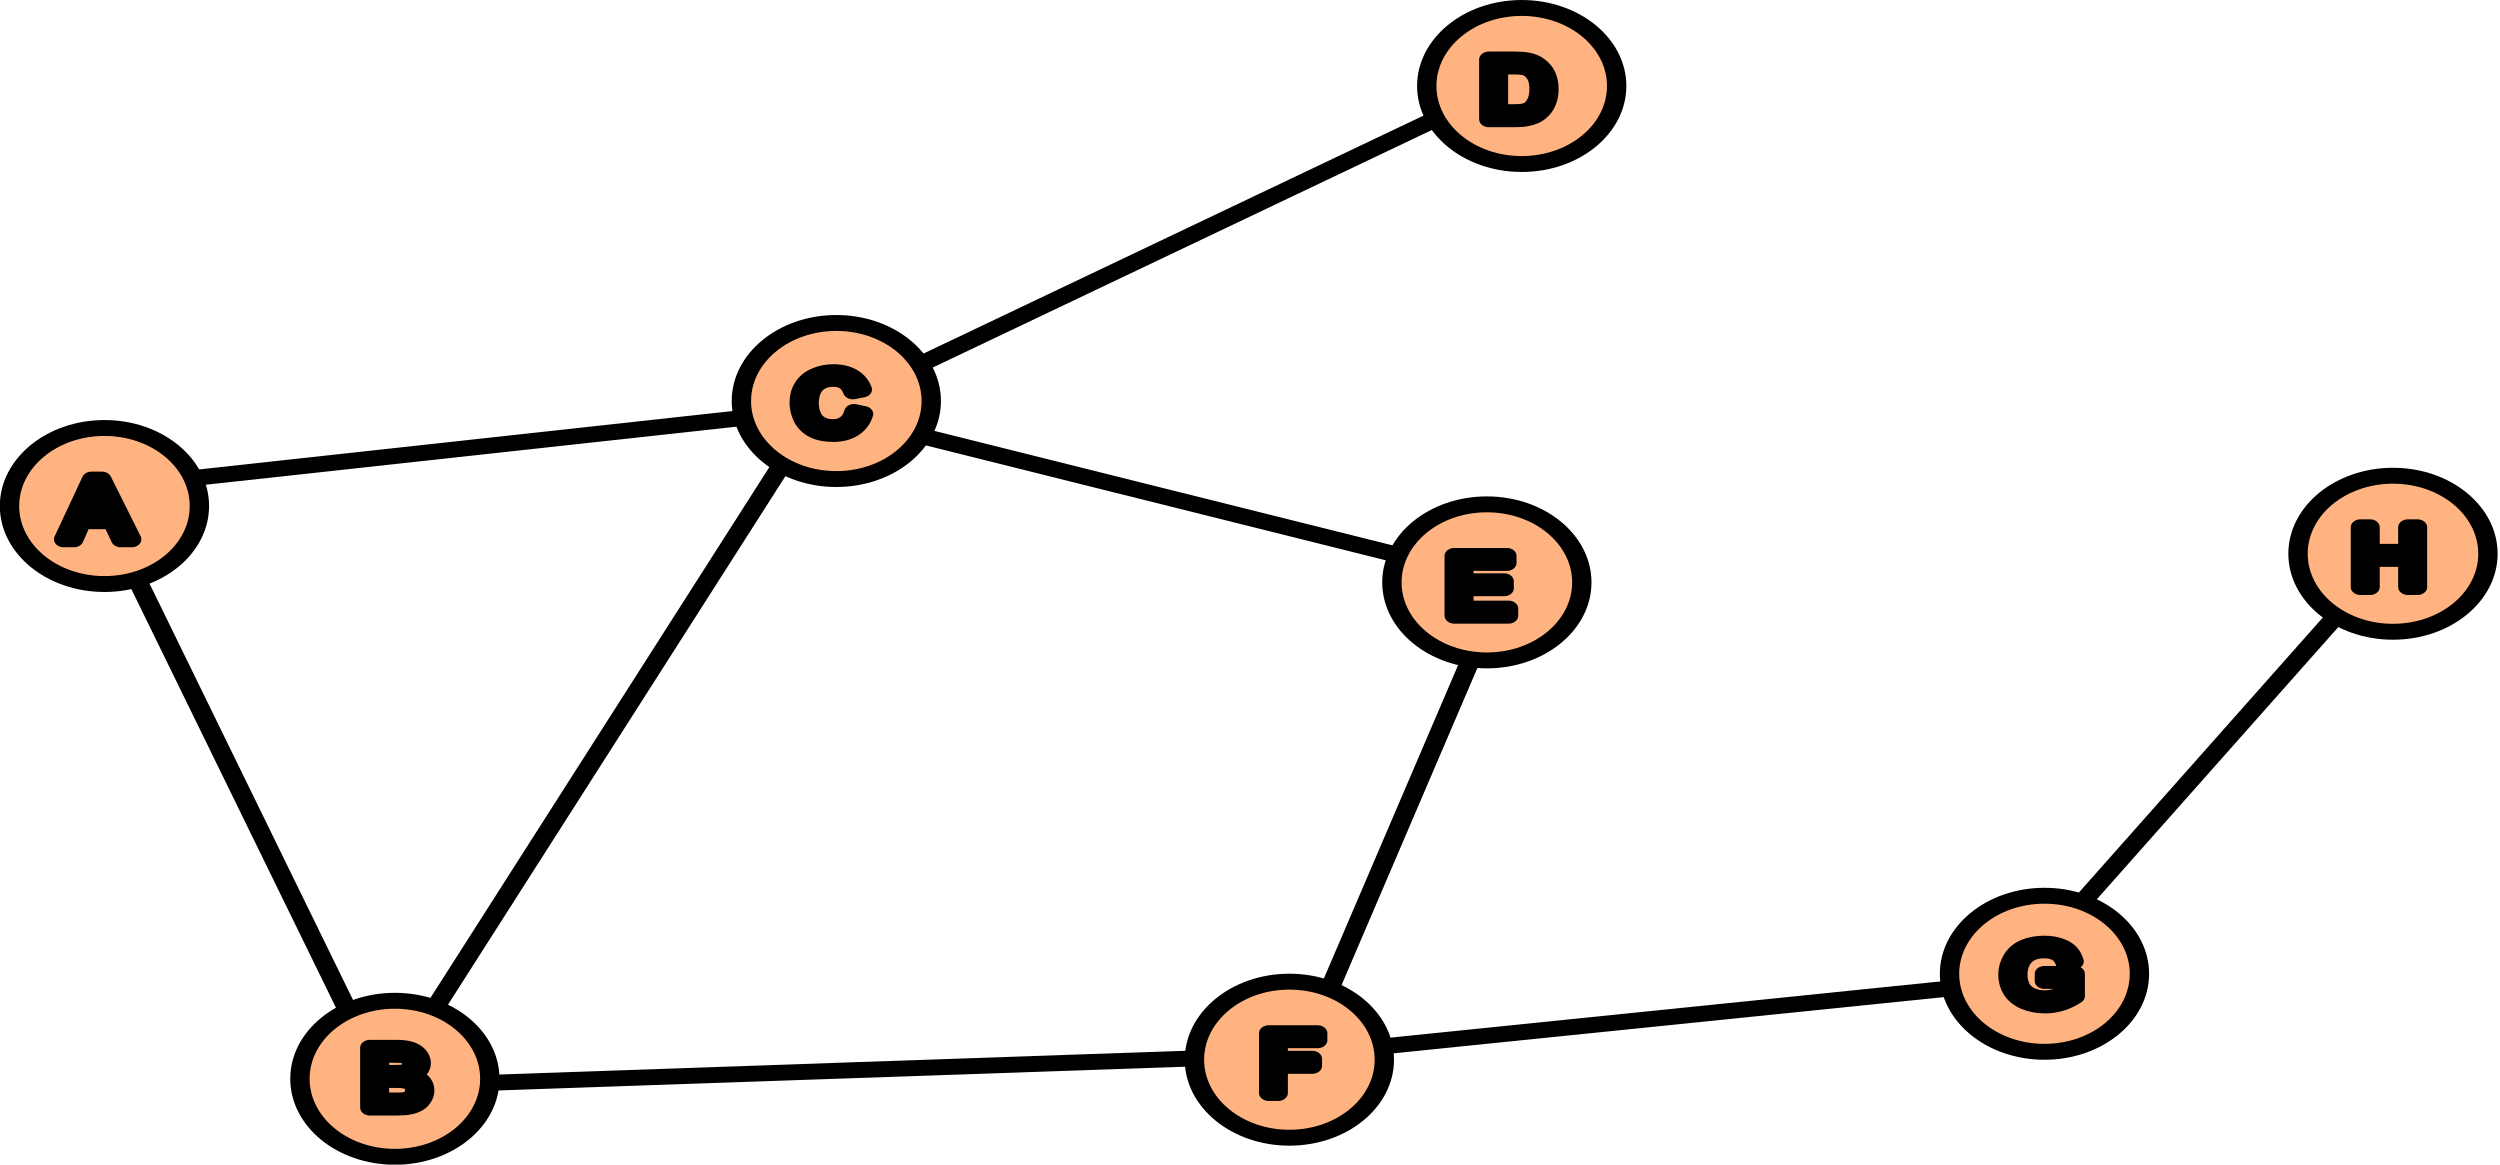
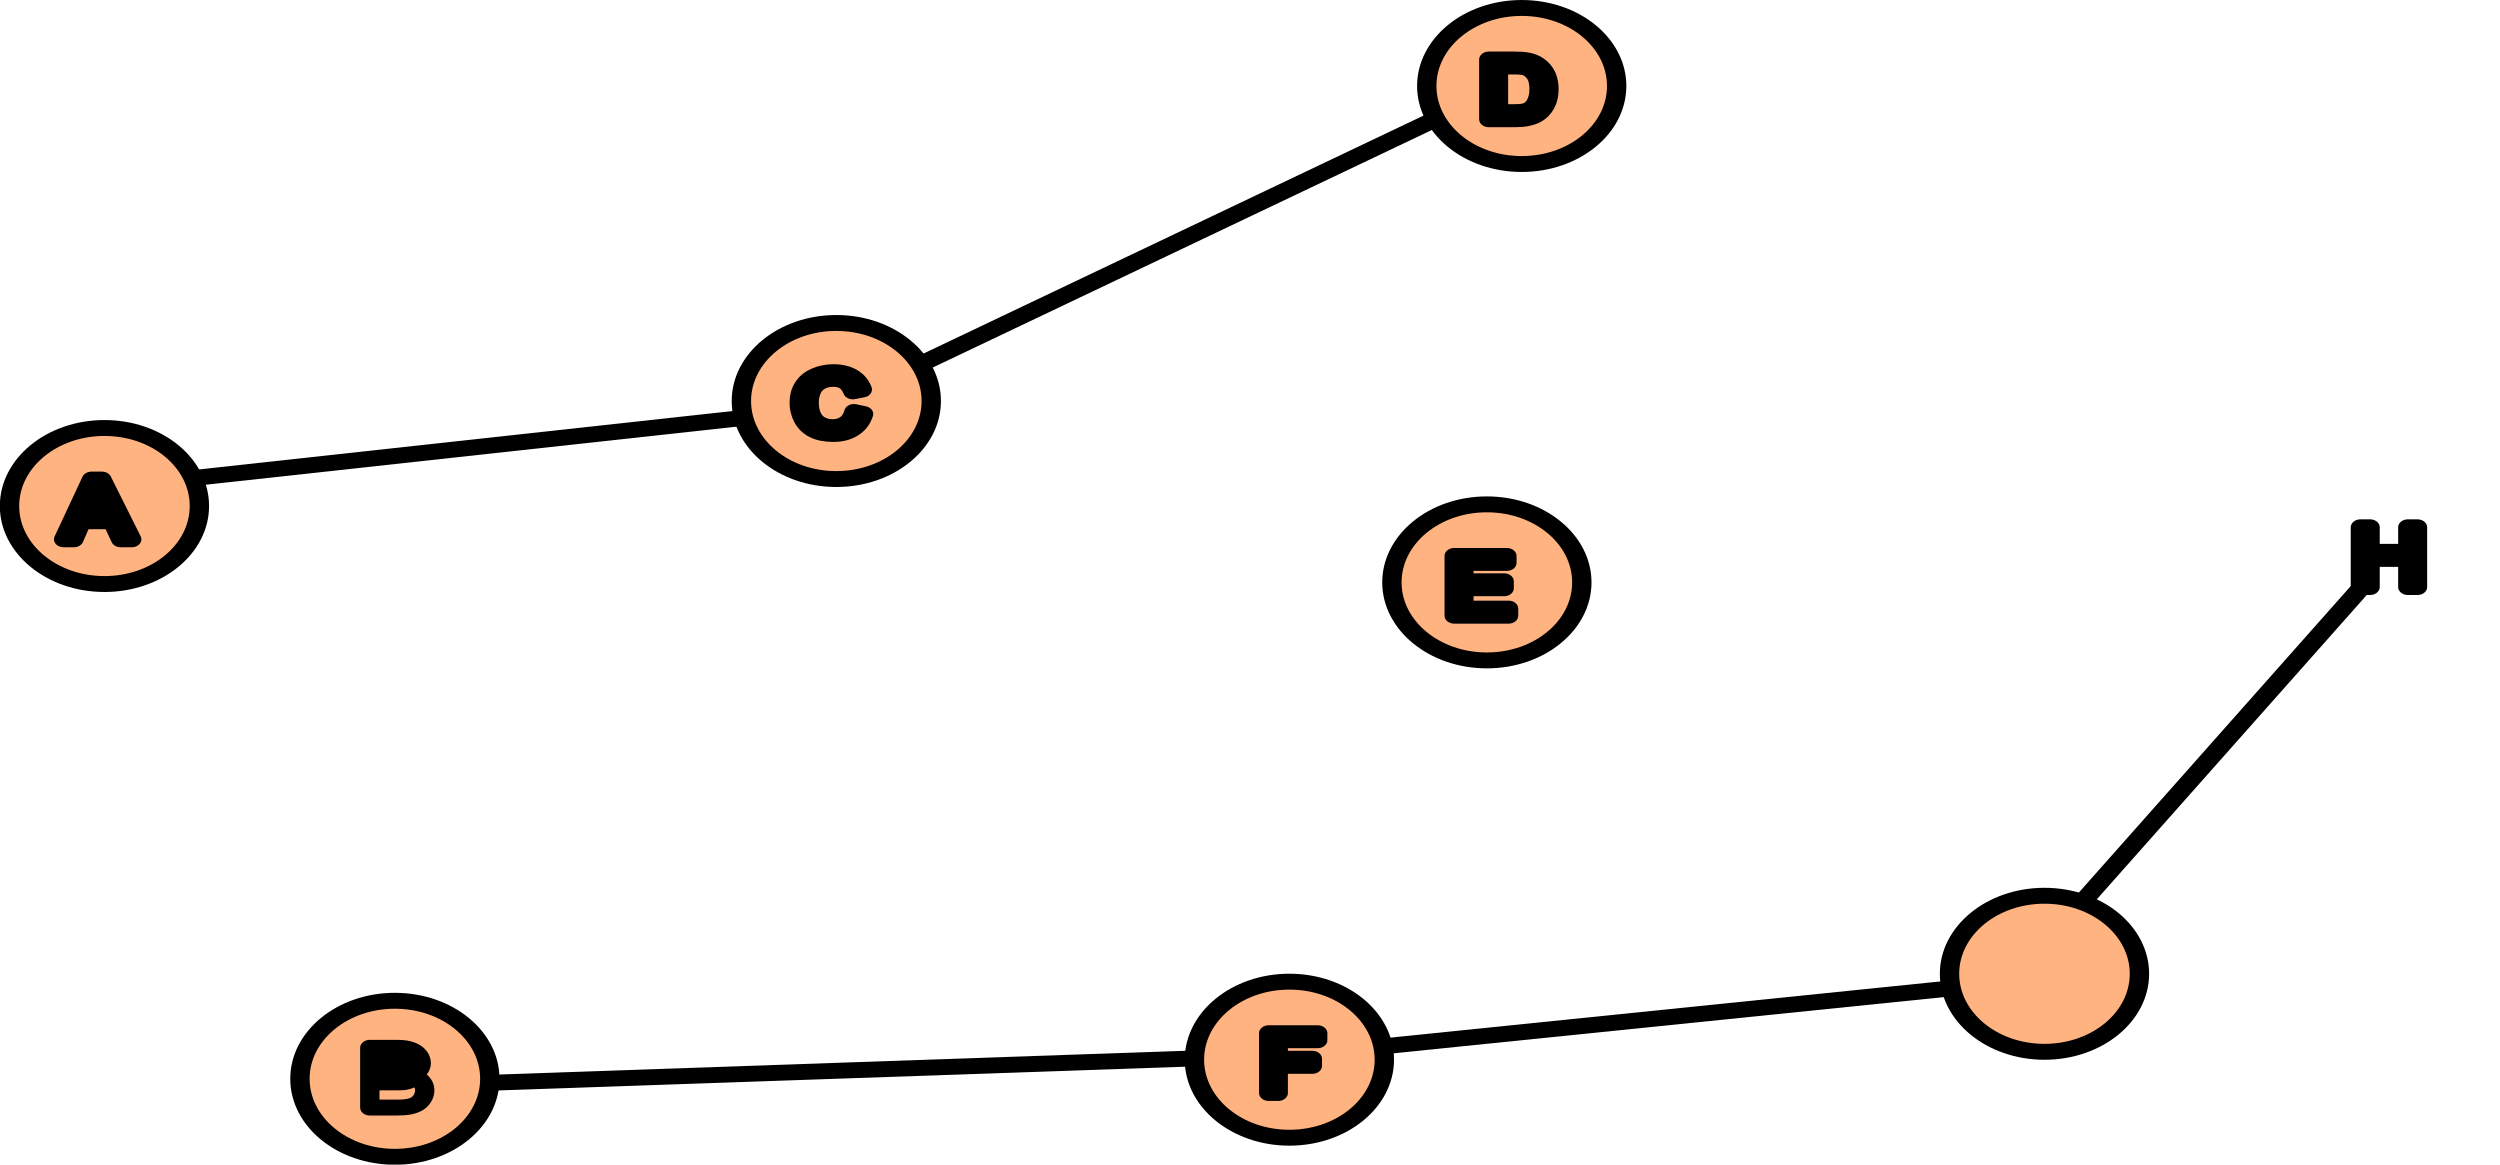
<svg xmlns="http://www.w3.org/2000/svg" xmlns:ns1="http://sodipodi.sourceforge.net/DTD/sodipodi-0.dtd" xmlns:ns2="http://www.inkscape.org/namespaces/inkscape" version="1.1" id="svg2" xml:space="preserve" width="303.851" height="141.55" viewBox="0 0 303.851 141.55" ns1:docname="graf1.svg" ns2:version="0.92.5 (2060ec1f9f, 2020-04-08)">
  <defs id="defs6" />
  <ns1:namedview pagecolor="#ffffff" bordercolor="#666666" borderopacity="1" objecttolerance="10" gridtolerance="10" guidetolerance="10" ns2:pageopacity="0" ns2:pageshadow="2" ns2:window-width="1848" ns2:window-height="1016" id="namedview4" showgrid="false" fit-margin-top="0" fit-margin-left="0" fit-margin-right="0" fit-margin-bottom="0" ns2:zoom="1.5880891" ns2:cx="134.71791" ns2:cy="18.189222" ns2:window-x="72" ns2:window-y="27" ns2:window-maximized="1" ns2:current-layer="g10" />
  <g id="g10" ns2:groupmode="layer" ns2:label="graf1" transform="matrix(1.333,0,0,-1.333,-76.702,200.227)">
    <g id="g12" transform="matrix(0.662,0,0,0.544,57.884,44.291)" style="stroke-width:1.666">
      <g id="g14" transform="matrix(1,0,0,-1,0,194.175)" style="stroke-width:1.666">
        <path d="M 12.273,81.445 111.984,68.168" style="fill:#ffb380;fill-opacity:1;fill-rule:nonzero;stroke:#000000;stroke-width:2.666;stroke-linecap:round;stroke-linejoin:miter;stroke-miterlimit:4;stroke-dasharray:none;stroke-opacity:1" id="path16" ns2:connector-curvature="0" />
      </g>
      <g id="g18" transform="matrix(1,0,0,-1,0,194.175)" style="stroke-width:1.666">
        <path d="M 111.539,69.039 200.219,17.68" style="fill:none;stroke:#000000;stroke-width:2.666;stroke-linecap:round;stroke-linejoin:round;stroke-miterlimit:4;stroke-dasharray:none;stroke-opacity:1" id="path20" ns2:connector-curvature="0" />
      </g>
      <g id="g22" transform="matrix(1,0,0,-1,0,194.175)" style="stroke-width:1.666">
-         <path d="m 12.273,81.445 40.215,100.121 59.496,-113.398 94.664,28.785 -27.91,79.297" style="fill:none;stroke:#000000;stroke-width:2.666;stroke-linecap:round;stroke-linejoin:round;stroke-miterlimit:4;stroke-dasharray:none;stroke-opacity:1" id="path24" ns2:connector-curvature="0" />
-       </g>
+         </g>
      <g id="g26" transform="matrix(1,0,0,-1,0,194.175)" style="stroke-width:1.666">
        <path d="M 52.488,181.566 178.738,176.25 276.5,164.098 324.48,98.281" style="fill:none;stroke:#000000;stroke-width:2.666;stroke-linecap:round;stroke-linejoin:round;stroke-miterlimit:4;stroke-dasharray:none;stroke-opacity:1" id="path28" ns2:connector-curvature="0" />
      </g>
      <g id="g30" transform="matrix(1,0,0,-1,0,194.175)" style="stroke-width:1.666">
        <path d="m 26.945,84.285 c 0,7.223 -5.851,13.078 -13.074,13.078 -7.223,0 -13.078,-5.855 -13.078,-13.078 0,-7.219 5.855,-13.074 13.078,-13.074 7.223,0 13.074,5.855 13.074,13.074 z" style="fill:#ffb380;fill-opacity:1;fill-rule:nonzero;stroke:#000000;stroke-width:2.666;stroke-linecap:round;stroke-linejoin:miter;stroke-miterlimit:4;stroke-dasharray:none;stroke-opacity:1" id="path32" ns2:connector-curvature="0" />
      </g>
      <g id="g34" transform="matrix(1,0,0,-1,0,194.175)" style="stroke-width:1.666">
        <path d="m 66.945,180.285 c 0,7.223 -5.851,13.078 -13.074,13.078 -7.223,0 -13.078,-5.855 -13.078,-13.078 0,-7.219 5.855,-13.074 13.078,-13.074 7.223,0 13.074,5.855 13.074,13.074 z" style="fill:#ffb380;fill-opacity:1;fill-rule:nonzero;stroke:#000000;stroke-width:2.666;stroke-linecap:round;stroke-linejoin:miter;stroke-miterlimit:4;stroke-dasharray:none;stroke-opacity:1" id="path36" ns2:connector-curvature="0" />
      </g>
      <g id="g38" transform="matrix(1,0,0,-1,0,194.175)" style="stroke-width:1.666">
        <path d="m 190.148,177.086 c 0,7.223 -5.855,13.078 -13.078,13.078 -7.222,0 -13.078,-5.855 -13.078,-13.078 0,-7.223 5.856,-13.078 13.078,-13.078 7.223,0 13.078,5.855 13.078,13.078 z" style="fill:#ffb380;fill-opacity:1;fill-rule:nonzero;stroke:#000000;stroke-width:2.666;stroke-linecap:round;stroke-linejoin:miter;stroke-miterlimit:4;stroke-dasharray:none;stroke-opacity:1" id="path40" ns2:connector-curvature="0" />
      </g>
      <g id="g42" transform="matrix(1,0,0,-1,0,194.175)" style="stroke-width:1.666">
        <path d="m 217.348,97.086 c 0,7.223 -5.856,13.078 -13.078,13.078 -7.223,0 -13.079,-5.855 -13.079,-13.078 0,-7.223 5.856,-13.078 13.079,-13.078 7.222,0 13.078,5.855 13.078,13.078 z" style="fill:#ffb380;fill-opacity:1;fill-rule:nonzero;stroke:#000000;stroke-width:2.666;stroke-linecap:round;stroke-linejoin:miter;stroke-miterlimit:4;stroke-dasharray:none;stroke-opacity:1" id="path44" ns2:connector-curvature="0" />
      </g>
      <g id="g46" transform="matrix(1,0,0,-1,0,194.175)" style="stroke-width:1.666">
        <path d="m 127.746,66.688 c 0,7.222 -5.855,13.078 -13.078,13.078 -7.219,0 -13.074,-5.856 -13.074,-13.078 0,-7.223 5.855,-13.079 13.074,-13.079 7.223,0 13.078,5.856 13.078,13.079 z" style="fill:#ffb380;fill-opacity:1;fill-rule:nonzero;stroke:#000000;stroke-width:2.666;stroke-linecap:round;stroke-linejoin:miter;stroke-miterlimit:4;stroke-dasharray:none;stroke-opacity:1" id="path48" ns2:connector-curvature="0" />
      </g>
      <g id="g50" transform="matrix(1,0,0,-1,0,194.175)" style="stroke-width:1.666">
        <path d="m 222.148,13.887 c 0,7.222 -5.855,13.078 -13.078,13.078 -7.222,0 -13.078,-5.856 -13.078,-13.078 0,-7.223 5.856,-13.078 13.078,-13.078 7.223,0 13.078,5.855 13.078,13.078 z" style="fill:#ffb380;fill-opacity:1;fill-rule:nonzero;stroke:#000000;stroke-width:2.666;stroke-linecap:round;stroke-linejoin:miter;stroke-miterlimit:4;stroke-dasharray:none;stroke-opacity:1" id="path52" ns2:connector-curvature="0" />
      </g>
      <g id="g54" transform="matrix(1,0,0,-1,0,194.175)" style="stroke-width:1.666">
        <path d="m 294.148,162.688 c 0,7.222 -5.855,13.078 -13.078,13.078 -7.222,0 -13.078,-5.856 -13.078,-13.078 0,-7.223 5.856,-13.079 13.078,-13.079 7.223,0 13.078,5.856 13.078,13.079 z" style="fill:#ffb380;fill-opacity:1;fill-rule:nonzero;stroke:#000000;stroke-width:2.666;stroke-linecap:round;stroke-linejoin:miter;stroke-miterlimit:4;stroke-dasharray:none;stroke-opacity:1" id="path56" ns2:connector-curvature="0" />
      </g>
      <g id="g58" transform="matrix(1,0,0,-1,0,194.175)" style="stroke-width:1.666">
-         <path d="m 342.148,92.285 c 0,7.223 -5.855,13.078 -13.078,13.078 -7.222,0 -13.078,-5.855 -13.078,-13.078 0,-7.219 5.856,-13.074 13.078,-13.074 7.223,0 13.078,5.855 13.078,13.074 z" style="fill:#ffb380;fill-opacity:1;fill-rule:nonzero;stroke:#000000;stroke-width:2.666;stroke-linecap:round;stroke-linejoin:miter;stroke-miterlimit:4;stroke-dasharray:none;stroke-opacity:1" id="path60" ns2:connector-curvature="0" />
-       </g>
+         </g>
      <g id="g62" transform="matrix(1,0,0,-1,0,194.175)" style="stroke-width:1.666">
        <path d="M 8.246,89.867 12.09,79.852 h 1.422 l 4.109,10.015 h -1.516 l -1.171,-3.031 h -4.188 l -1.094,3.031 z m 2.891,-4.109 h 3.39 L 13.48,82.977 c -0.312,-0.844 -0.546,-1.536 -0.703,-2.079 -0.125,0.649 -0.308,1.282 -0.547,1.907 z" style="fill:none;stroke:#000000;stroke-width:2.666;stroke-linecap:round;stroke-linejoin:round;stroke-miterlimit:4;stroke-dasharray:none;stroke-opacity:1" id="path64" ns2:connector-curvature="0" />
      </g>
      <g id="g66" transform="matrix(1,0,0,-1,0,194.175)" style="stroke-width:1.666">
        <path d="m 117.094,68.523 1.328,0.344 c -0.281,1.086 -0.789,1.914 -1.516,2.485 -0.718,0.574 -1.601,0.859 -2.64,0.859 -1.086,0 -1.965,-0.219 -2.641,-0.656 -0.68,-0.446 -1.195,-1.086 -1.547,-1.922 -0.344,-0.832 -0.516,-1.727 -0.516,-2.688 0,-1.039 0.196,-1.945 0.594,-2.718 0.395,-0.782 0.961,-1.368 1.703,-1.766 0.739,-0.406 1.547,-0.609 2.422,-0.609 1.008,0 1.852,0.257 2.531,0.765 0.688,0.512 1.165,1.227 1.438,2.141 l -1.312,0.312 c -0.231,-0.726 -0.571,-1.258 -1.016,-1.593 -0.438,-0.332 -0.992,-0.5 -1.656,-0.5 -0.774,0 -1.418,0.187 -1.938,0.562 -0.523,0.367 -0.887,0.859 -1.094,1.484 -0.211,0.625 -0.312,1.266 -0.312,1.922 0,0.856 0.125,1.602 0.375,2.235 0.25,0.636 0.633,1.109 1.156,1.422 0.52,0.312 1.086,0.468 1.703,0.468 0.739,0 1.364,-0.211 1.875,-0.64 0.52,-0.426 0.875,-1.063 1.063,-1.907 z" style="fill:none;stroke:#000000;stroke-width:2.666;stroke-linecap:round;stroke-linejoin:round;stroke-miterlimit:4;stroke-dasharray:none;stroke-opacity:1" id="path68" ns2:connector-curvature="0" />
      </g>
      <g id="g70" transform="matrix(1,0,0,-1,0,194.175)" style="stroke-width:1.666">
-         <path d="m 50.418,185.109 v -10.015 h 3.75 c 0.77,0 1.383,0.105 1.844,0.312 0.468,0.199 0.832,0.508 1.093,0.922 0.258,0.418 0.391,0.86 0.391,1.328 0,0.43 -0.121,0.828 -0.359,1.203 -0.231,0.375 -0.578,0.684 -1.047,0.922 0.601,0.18 1.066,0.481 1.39,0.907 0.332,0.429 0.5,0.933 0.5,1.515 0,0.469 -0.101,0.906 -0.296,1.313 -0.2,0.406 -0.446,0.718 -0.735,0.937 -0.293,0.219 -0.664,0.387 -1.109,0.5 -0.438,0.106 -0.977,0.156 -1.61,0.156 z m 1.328,-5.812 h 2.156 c 0.594,0 1.016,-0.035 1.266,-0.109 0.344,-0.102 0.598,-0.27 0.766,-0.5 0.164,-0.239 0.25,-0.532 0.25,-0.876 0,-0.332 -0.079,-0.624 -0.235,-0.874 -0.156,-0.258 -0.387,-0.438 -0.687,-0.532 -0.293,-0.094 -0.797,-0.14 -1.516,-0.14 h -2 z m 0,4.625 h 2.484 c 0.426,0 0.727,-0.016 0.907,-0.047 0.301,-0.051 0.554,-0.141 0.765,-0.266 0.207,-0.132 0.375,-0.32 0.5,-0.562 0.133,-0.238 0.203,-0.52 0.203,-0.844 0,-0.375 -0.101,-0.695 -0.296,-0.969 -0.188,-0.281 -0.454,-0.472 -0.797,-0.578 -0.336,-0.113 -0.821,-0.172 -1.453,-0.172 h -2.313 z" style="fill:none;stroke:#000000;stroke-width:2.666;stroke-linecap:round;stroke-linejoin:round;stroke-miterlimit:4;stroke-dasharray:none;stroke-opacity:1" id="path72" ns2:connector-curvature="0" />
+         <path d="m 50.418,185.109 v -10.015 h 3.75 c 0.77,0 1.383,0.105 1.844,0.312 0.468,0.199 0.832,0.508 1.093,0.922 0.258,0.418 0.391,0.86 0.391,1.328 0,0.43 -0.121,0.828 -0.359,1.203 -0.231,0.375 -0.578,0.684 -1.047,0.922 0.601,0.18 1.066,0.481 1.39,0.907 0.332,0.429 0.5,0.933 0.5,1.515 0,0.469 -0.101,0.906 -0.296,1.313 -0.2,0.406 -0.446,0.718 -0.735,0.937 -0.293,0.219 -0.664,0.387 -1.109,0.5 -0.438,0.106 -0.977,0.156 -1.61,0.156 z m 1.328,-5.812 h 2.156 c 0.594,0 1.016,-0.035 1.266,-0.109 0.344,-0.102 0.598,-0.27 0.766,-0.5 0.164,-0.239 0.25,-0.532 0.25,-0.876 0,-0.332 -0.079,-0.624 -0.235,-0.874 -0.156,-0.258 -0.387,-0.438 -0.687,-0.532 -0.293,-0.094 -0.797,-0.14 -1.516,-0.14 h -2 m 0,4.625 h 2.484 c 0.426,0 0.727,-0.016 0.907,-0.047 0.301,-0.051 0.554,-0.141 0.765,-0.266 0.207,-0.132 0.375,-0.32 0.5,-0.562 0.133,-0.238 0.203,-0.52 0.203,-0.844 0,-0.375 -0.101,-0.695 -0.296,-0.969 -0.188,-0.281 -0.454,-0.472 -0.797,-0.578 -0.336,-0.113 -0.821,-0.172 -1.453,-0.172 h -2.313 z" style="fill:none;stroke:#000000;stroke-width:2.666;stroke-linecap:round;stroke-linejoin:round;stroke-miterlimit:4;stroke-dasharray:none;stroke-opacity:1" id="path72" ns2:connector-curvature="0" />
      </g>
      <g id="g74" transform="matrix(1,0,0,-1,0,194.175)" style="stroke-width:1.666">
        <path d="m 174.219,182.668 v -10.016 h 6.75 v 1.172 h -5.438 v 3.11 h 4.703 v 1.187 h -4.703 v 4.547 z" style="fill:none;stroke:#000000;stroke-width:2.666;stroke-linecap:round;stroke-linejoin:round;stroke-miterlimit:4;stroke-dasharray:none;stroke-opacity:1" id="path76" ns2:connector-curvature="0" />
      </g>
      <g id="g78" transform="matrix(1,0,0,-1,0,194.175)" style="stroke-width:1.666">
-         <path d="m 281.055,163.887 v -1.172 h 4.25 v 3.719 c -0.657,0.523 -1.336,0.914 -2.032,1.171 -0.687,0.258 -1.398,0.391 -2.125,0.391 -0.98,0 -1.875,-0.207 -2.687,-0.625 -0.805,-0.426 -1.406,-1.035 -1.813,-1.828 -0.406,-0.801 -0.609,-1.695 -0.609,-2.688 0,-0.968 0.203,-1.875 0.609,-2.718 0.407,-0.852 0.989,-1.485 1.75,-1.891 0.77,-0.406 1.657,-0.609 2.657,-0.609 0.718,0 1.367,0.121 1.953,0.359 0.594,0.231 1.054,0.555 1.39,0.969 0.332,0.418 0.582,0.965 0.75,1.64 l -1.187,0.329 c -0.156,-0.508 -0.352,-0.911 -0.578,-1.204 -0.219,-0.289 -0.539,-0.523 -0.953,-0.703 -0.407,-0.175 -0.868,-0.265 -1.375,-0.265 -0.606,0 -1.133,0.093 -1.578,0.281 -0.438,0.187 -0.793,0.434 -1.063,0.734 -0.273,0.293 -0.48,0.621 -0.625,0.985 -0.262,0.625 -0.391,1.297 -0.391,2.015 0,0.899 0.149,1.649 0.454,2.25 0.312,0.594 0.757,1.039 1.343,1.328 0.594,0.293 1.223,0.438 1.891,0.438 0.57,0 1.129,-0.109 1.672,-0.328 0.551,-0.219 0.969,-0.453 1.25,-0.703 v -1.875 z" style="fill:none;stroke:#000000;stroke-width:2.666;stroke-linecap:round;stroke-linejoin:round;stroke-miterlimit:4;stroke-dasharray:none;stroke-opacity:1" id="path80" ns2:connector-curvature="0" />
-       </g>
+         </g>
      <g id="g82" transform="matrix(1,0,0,-1,0,194.175)" style="stroke-width:1.666">
        <path d="M 324.586,97.867 V 87.852 h 1.328 v 4.109 h 5.203 v -4.109 h 1.328 v 10.015 h -1.328 v -4.719 h -5.203 v 4.719 z" style="fill:none;stroke:#000000;stroke-width:2.666;stroke-linecap:round;stroke-linejoin:round;stroke-miterlimit:4;stroke-dasharray:none;stroke-opacity:1" id="path84" ns2:connector-curvature="0" />
      </g>
      <g id="g86" transform="matrix(1,0,0,-1,0,194.175)" style="stroke-width:1.666">
        <path d="M 199.773,102.668 V 92.652 h 7.25 v 1.172 h -5.921 v 3.078 h 5.546 v 1.172 h -5.546 v 3.406 h 6.156 v 1.188 z" style="fill:none;stroke:#000000;stroke-width:2.666;stroke-linecap:round;stroke-linejoin:round;stroke-miterlimit:4;stroke-dasharray:none;stroke-opacity:1" id="path88" ns2:connector-curvature="0" />
      </g>
      <g id="g90" transform="matrix(1,0,0,-1,0,194.175)" style="stroke-width:1.666">
        <path d="M 204.539,19.465 V 9.449 h 3.453 c 0.781,0 1.375,0.047 1.781,0.141 0.571,0.125 1.063,0.367 1.469,0.719 0.531,0.449 0.926,1.023 1.188,1.718 0.258,0.688 0.39,1.481 0.39,2.375 0,0.762 -0.09,1.438 -0.265,2.032 -0.18,0.586 -0.407,1.07 -0.688,1.453 -0.273,0.386 -0.574,0.687 -0.906,0.906 -0.336,0.219 -0.734,0.387 -1.203,0.5 -0.461,0.117 -0.992,0.172 -1.594,0.172 z m 1.328,-1.188 h 2.141 c 0.656,0 1.172,-0.054 1.547,-0.172 0.383,-0.125 0.687,-0.3 0.906,-0.531 0.312,-0.312 0.555,-0.734 0.734,-1.265 0.176,-0.532 0.266,-1.176 0.266,-1.938 0,-1.039 -0.172,-1.844 -0.516,-2.406 -0.343,-0.563 -0.761,-0.942 -1.25,-1.141 -0.367,-0.133 -0.937,-0.203 -1.718,-0.203 h -2.11 z" style="fill:none;stroke:#000000;stroke-width:2.666;stroke-linecap:round;stroke-linejoin:round;stroke-miterlimit:4;stroke-dasharray:none;stroke-opacity:1" id="path92" ns2:connector-curvature="0" />
      </g>
    </g>
  </g>
</svg>